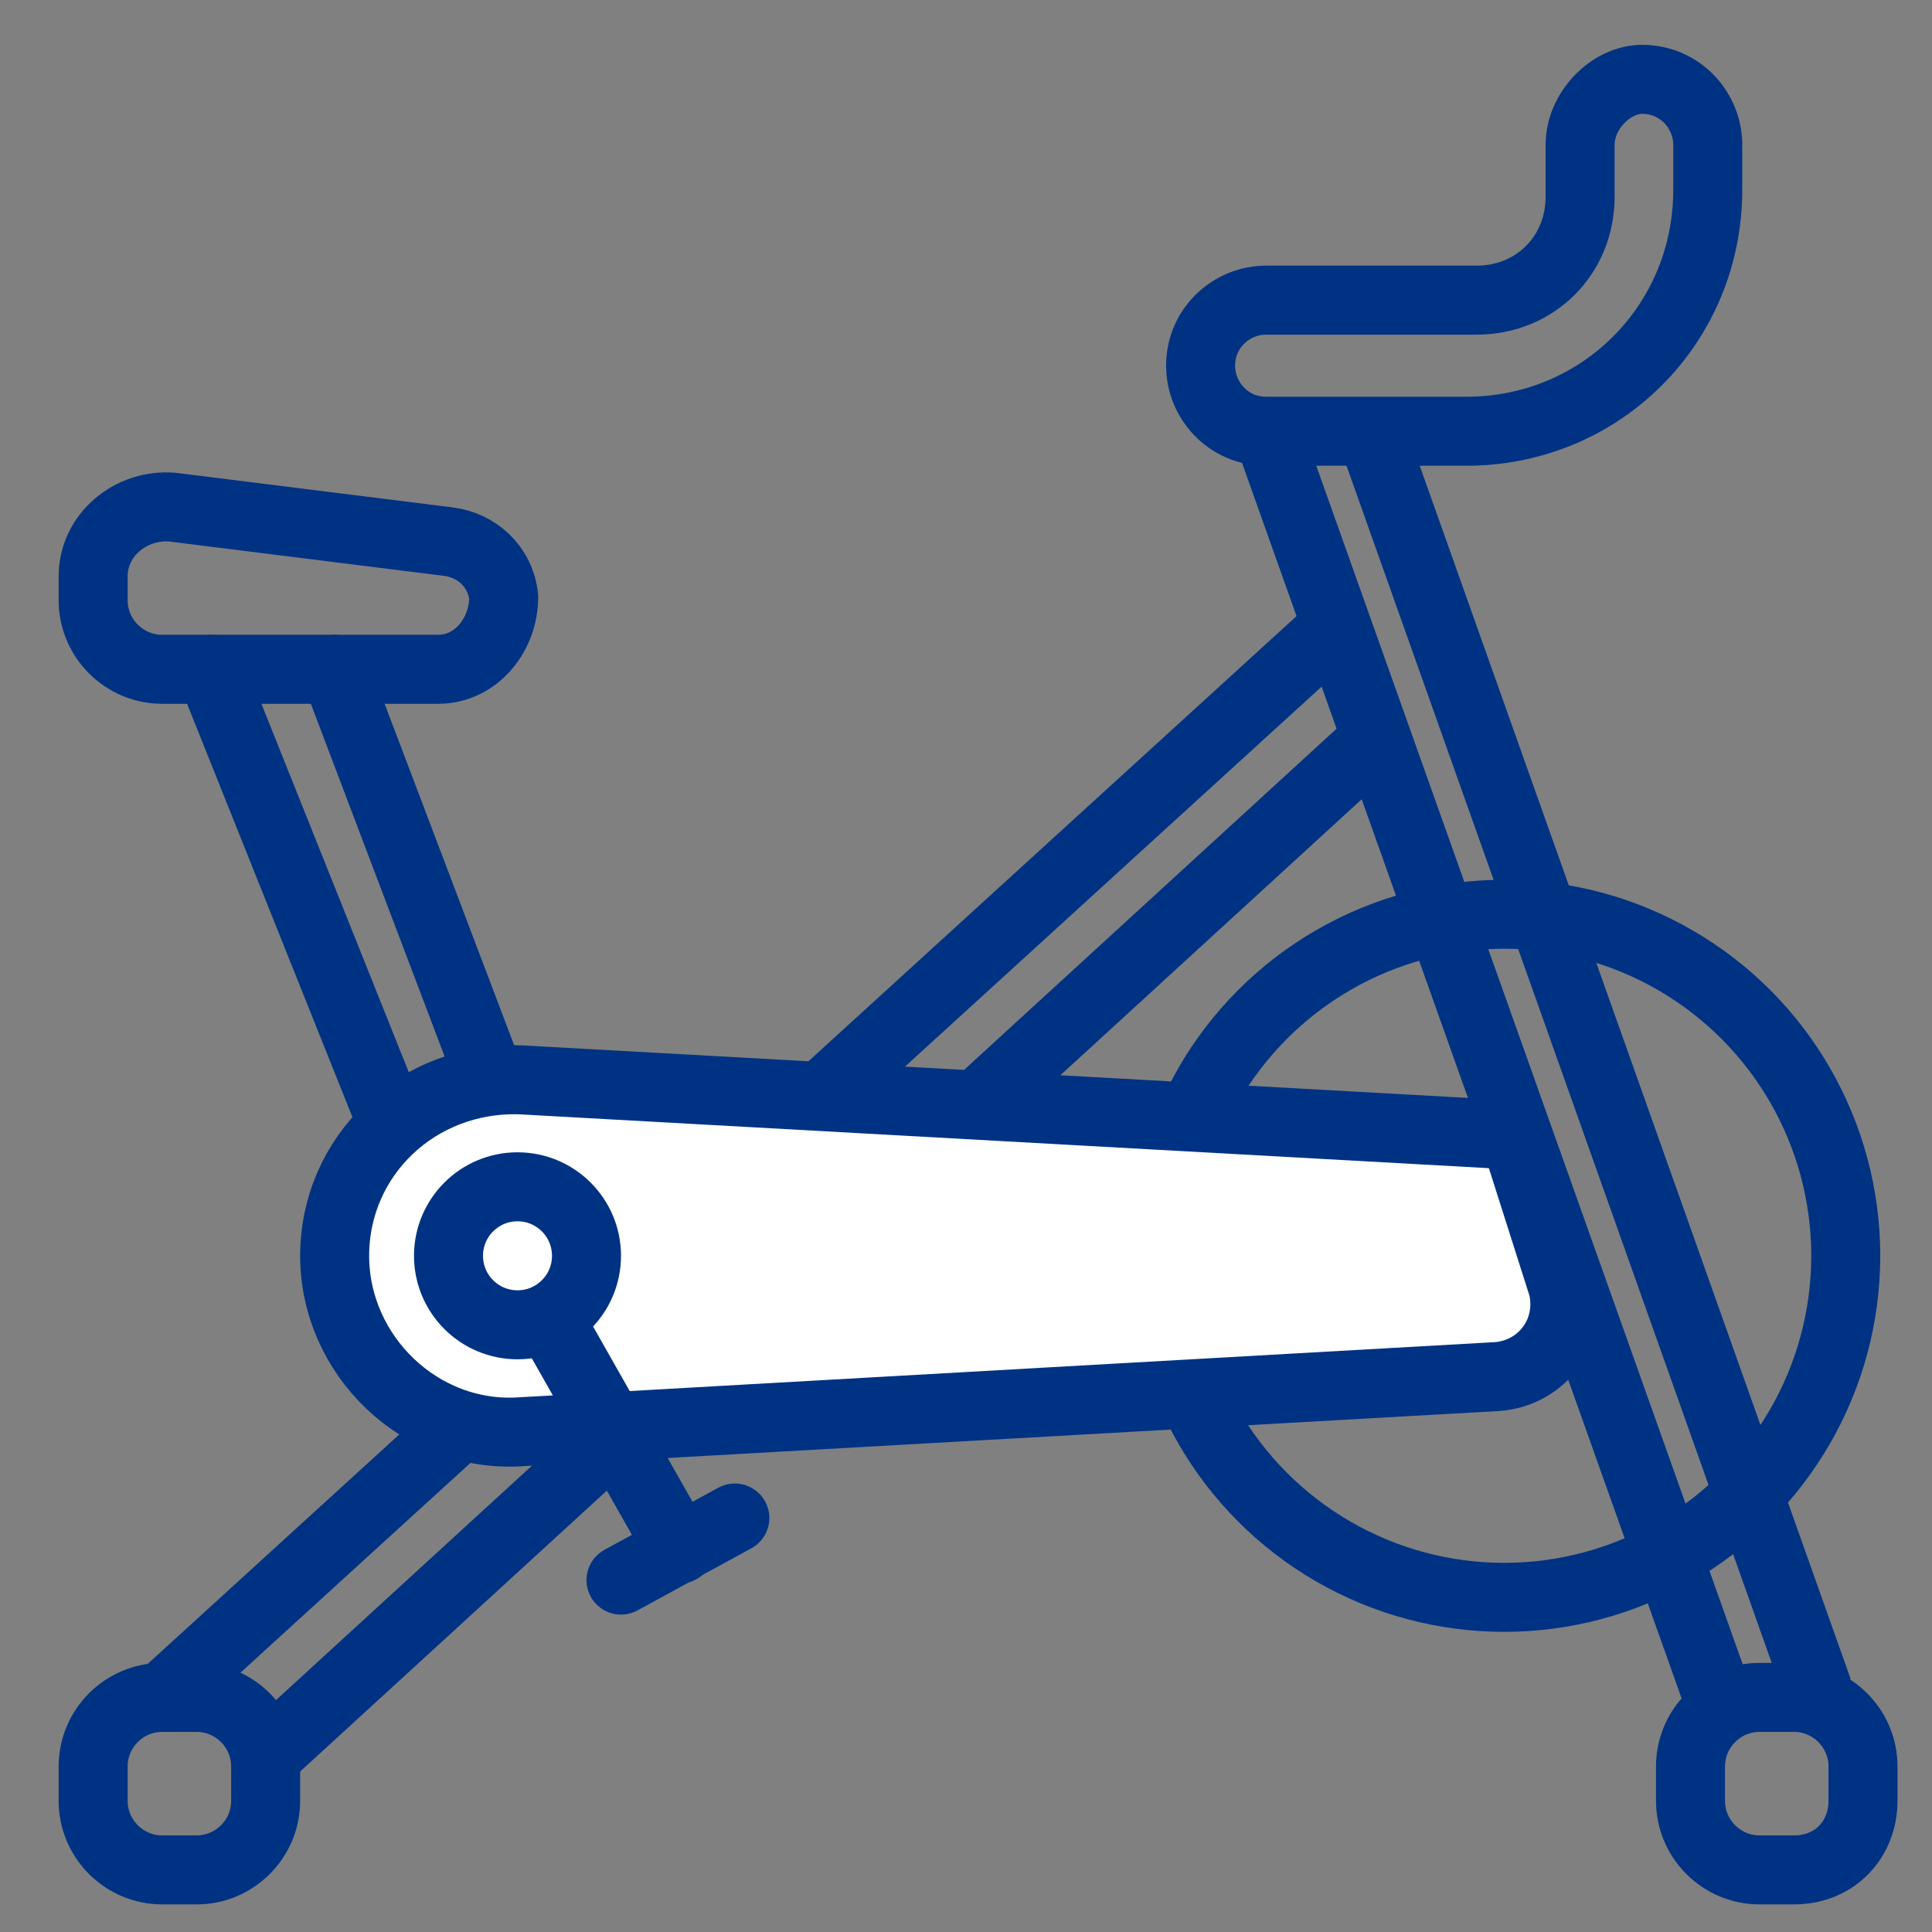
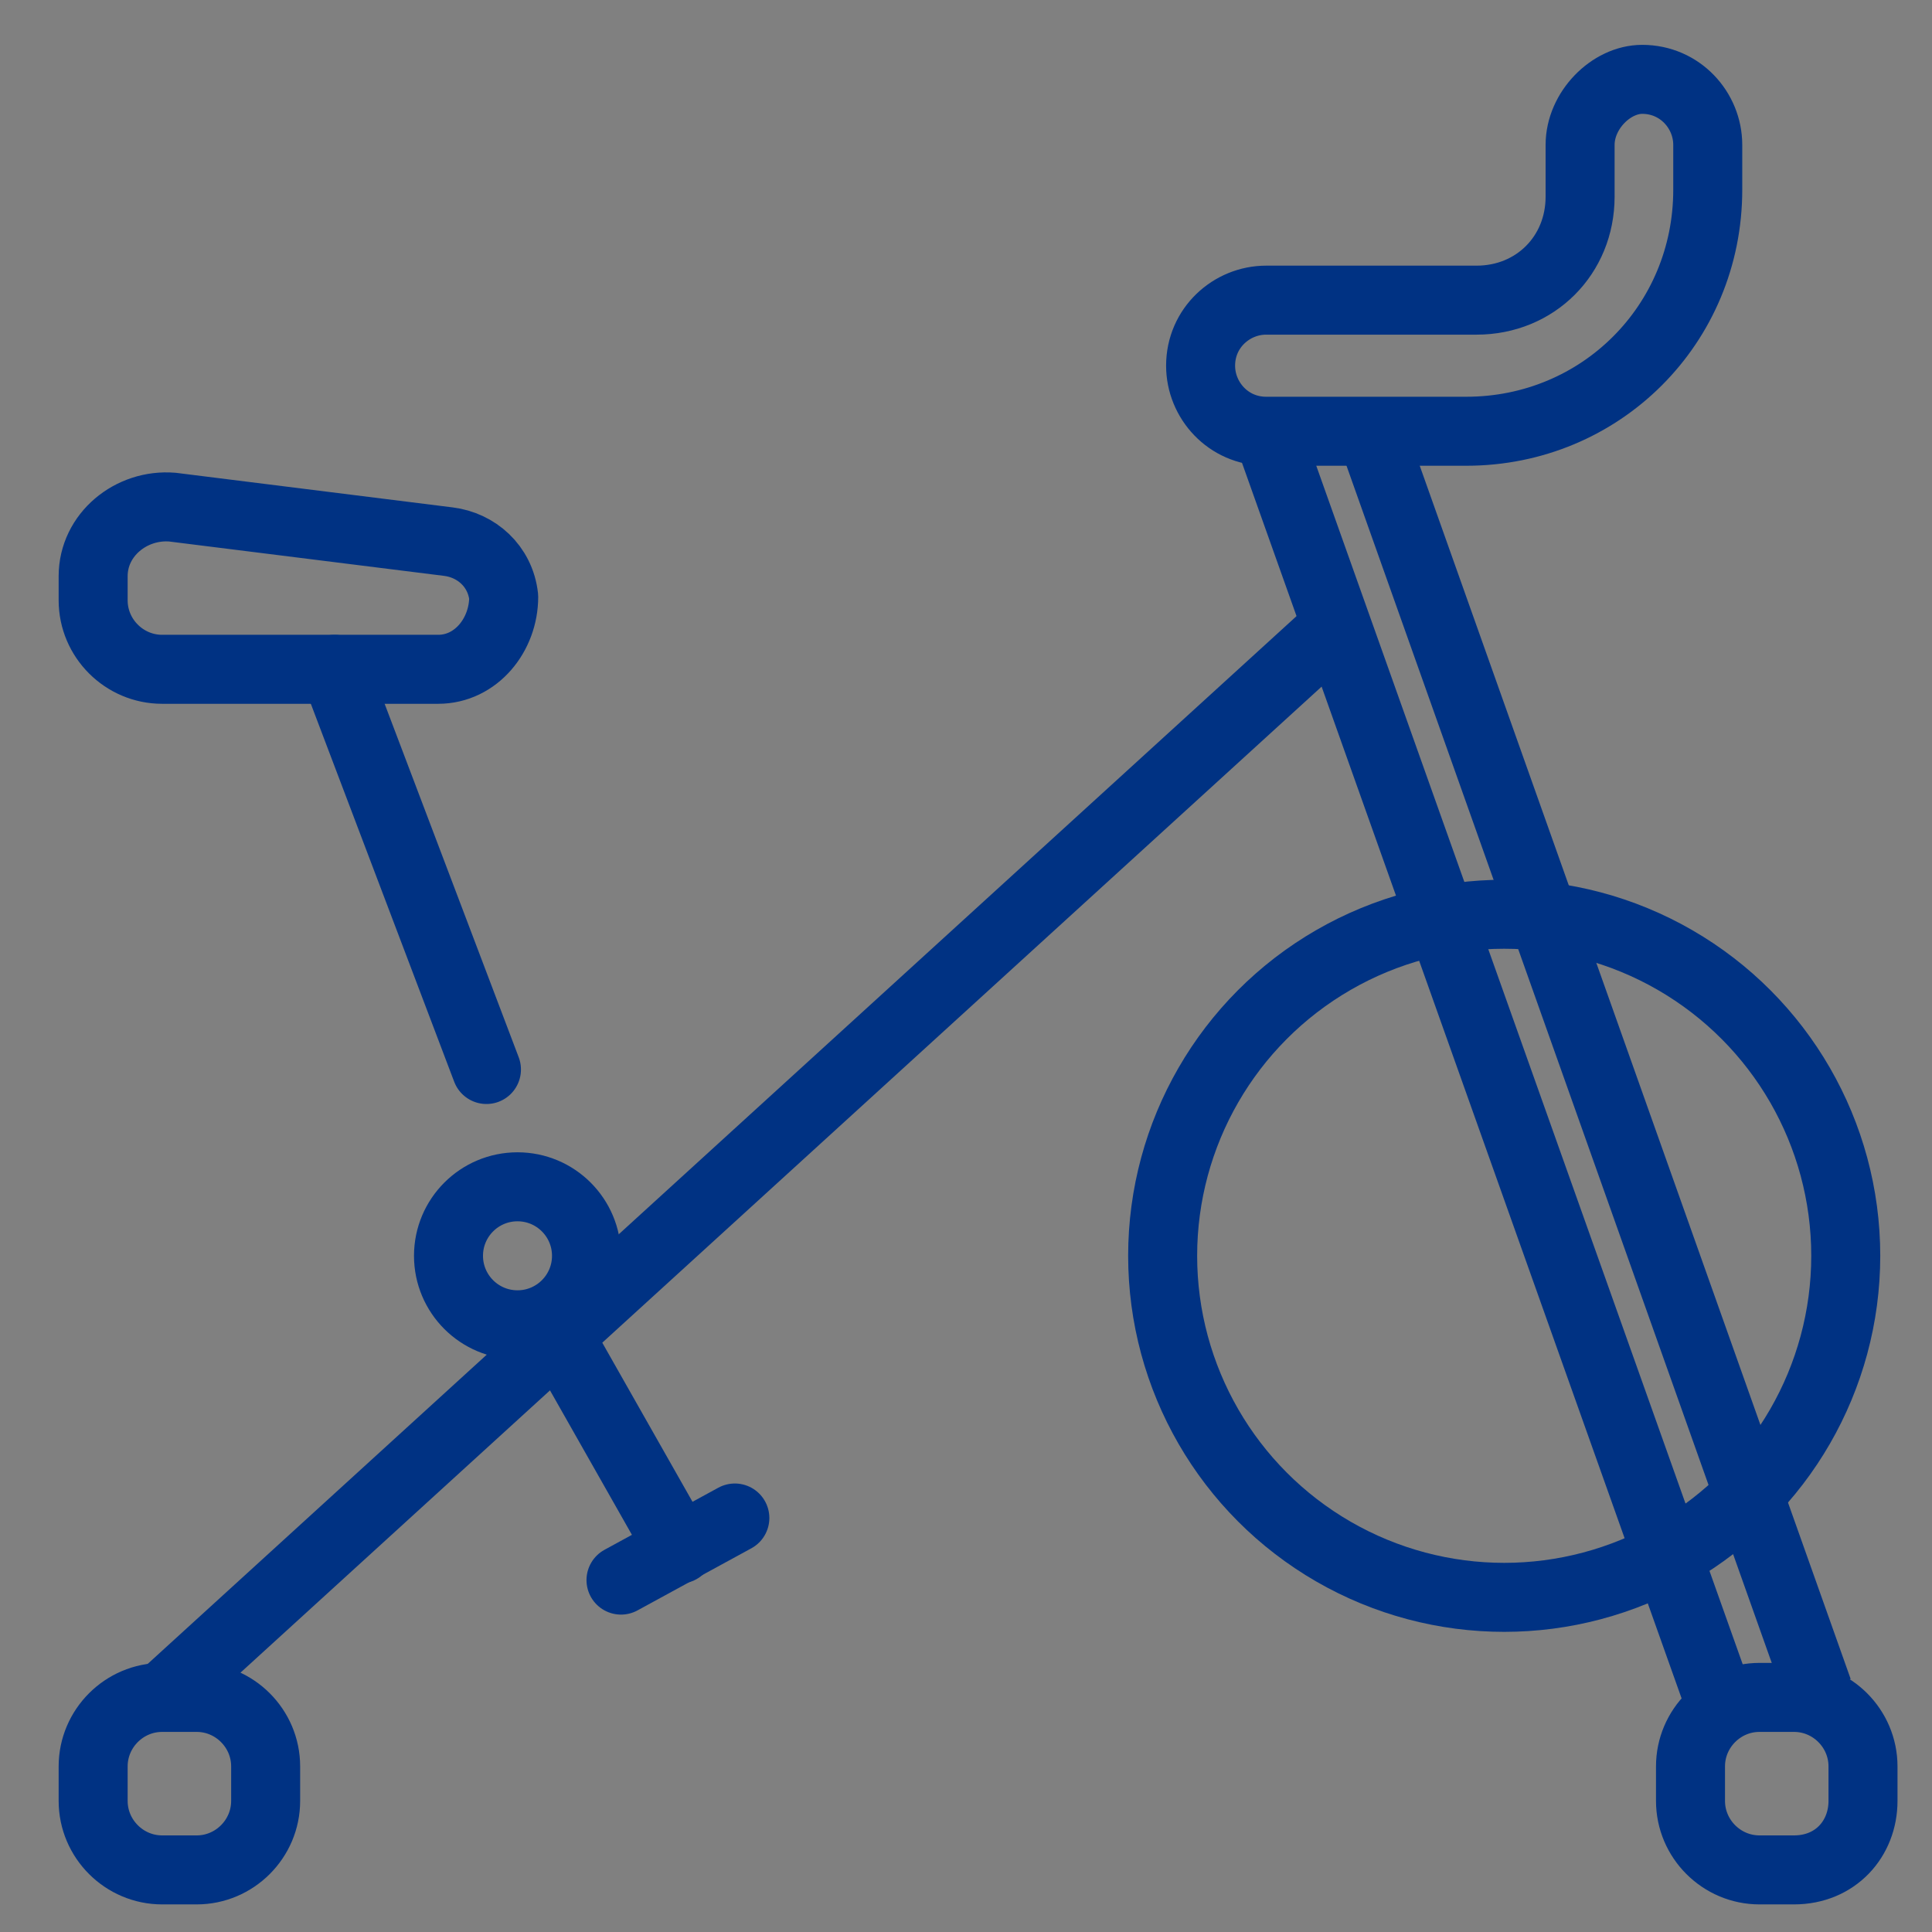
<svg xmlns="http://www.w3.org/2000/svg" version="1.1" id="Layer_1" x="0px" y="0px" viewBox="0 0 56 56" style="enable-background:new 0 0 56 56;" xml:space="preserve">
  <rect x="0" y="0" width="56" height="56" fill="#808080" stroke="none" />
  <style type="text/css">
	.st0{fill:none;stroke:#003283;stroke-width:2;stroke-linecap:round;stroke-miterlimit:10;}
	.st1{fill:none;stroke:#003283;stroke-width:2;stroke-linecap:round;stroke-linejoin:round;stroke-miterlimit:10;}
	.st2{fill:none;stroke:#003283;stroke-width:2;stroke-linejoin:round;stroke-miterlimit:10;}
	.st3{fill:#FFFFFF;stroke:#003283;stroke-width:2;stroke-linecap:round;stroke-linejoin:round;stroke-miterlimit:10;}
</style>
  <circle class="st0" cx="43.6" cy="36.4" r="9.9" />
  <path class="st1" d="M12.7,19.4h-8c-1.1,0-2-0.9-2-2v-0.7c0-1.2,1.1-2.1,2.3-2l8,1c0.8,0.1,1.5,0.7,1.6,1.6l0,0  C14.6,18.4,13.8,19.4,12.7,19.4z" />
  <path class="st1" d="M5.7,54.2h-1c-1.1,0-2-0.9-2-2v-1c0-1.1,0.9-2,2-2h1c1.1,0,2,0.9,2,2v1C7.7,53.3,6.8,54.2,5.7,54.2z" />
  <path class="st1" d="M52,54.2h-1c-1.1,0-2-0.9-2-2v-1c0-1.1,0.9-2,2-2h1c1.1,0,2,0.9,2,2v1C54,53.3,53.2,54.2,52,54.2z" />
  <line class="st2" x1="36.7" y1="12.4" x2="49.9" y2="49.5" />
  <line class="st2" x1="39.7" y1="12.4" x2="52.7" y2="49" />
  <line class="st2" x1="38.8" y1="18.1" x2="4.7" y2="49.2" />
-   <line class="st2" x1="39.7" y1="21.6" x2="7.6" y2="51" />
-   <line class="st1" x1="6.1" y1="19.4" x2="11.3" y2="32.4" />
  <line class="st1" x1="14.1" y1="31" x2="9.7" y2="19.4" />
-   <path class="st3" d="M43.4,39.9l-28.3,1.6c-2.9,0.2-5.4-2.2-5.4-5.1v0c0-2.9,2.4-5.2,5.4-5.1l28.8,1.6l1.4,4.4  C45.6,38.6,44.7,39.8,43.4,39.9z" />
  <circle class="st0" cx="15" cy="36.4" r="2" />
  <line class="st0" x1="18" y1="45.8" x2="21.3" y2="44" />
  <line class="st0" x1="19.7" y1="44.9" x2="15.9" y2="38.2" />
  <path class="st0" d="M45.8,4.2v1.5c0,1.7-1.3,3-3,3h-6.1c-1,0-1.9,0.8-1.9,1.9v0c0,1,0.8,1.9,1.9,1.9h5.8c3.9,0,7-3.1,7-7V4.2  c0-1-0.8-1.9-1.9-1.9l0,0C46.7,2.3,45.8,3.2,45.8,4.2z" />
</svg>